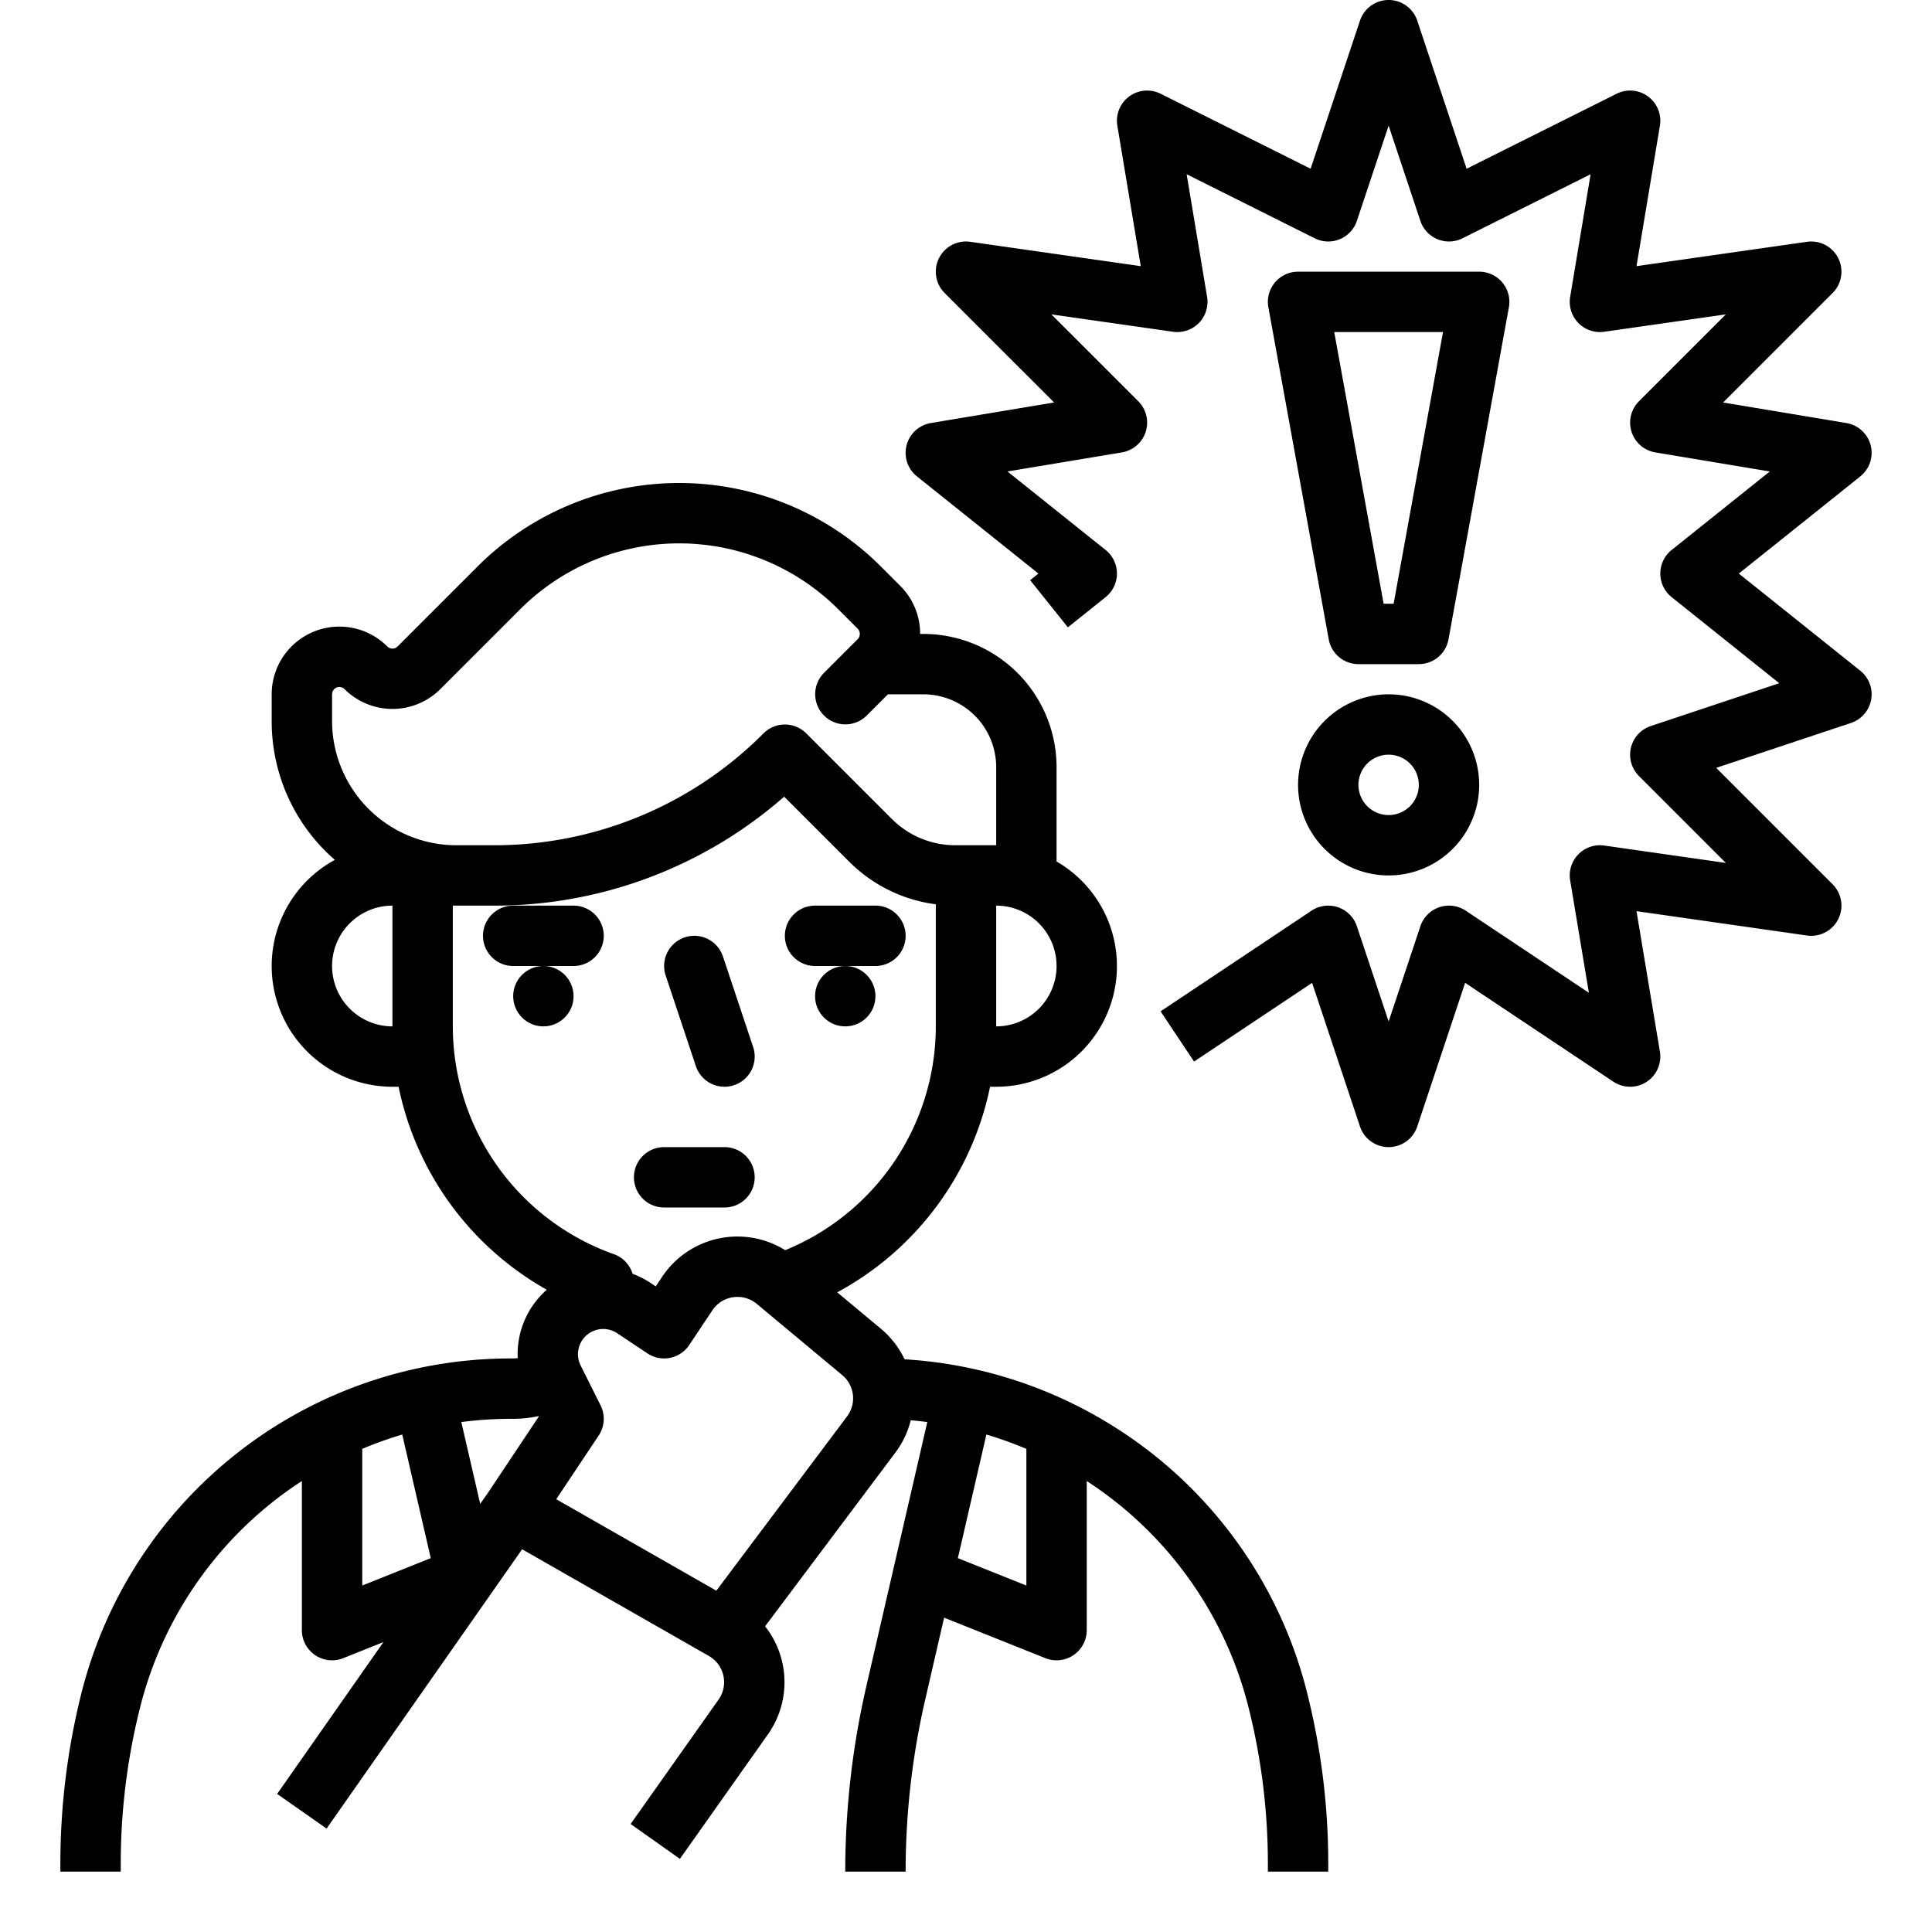
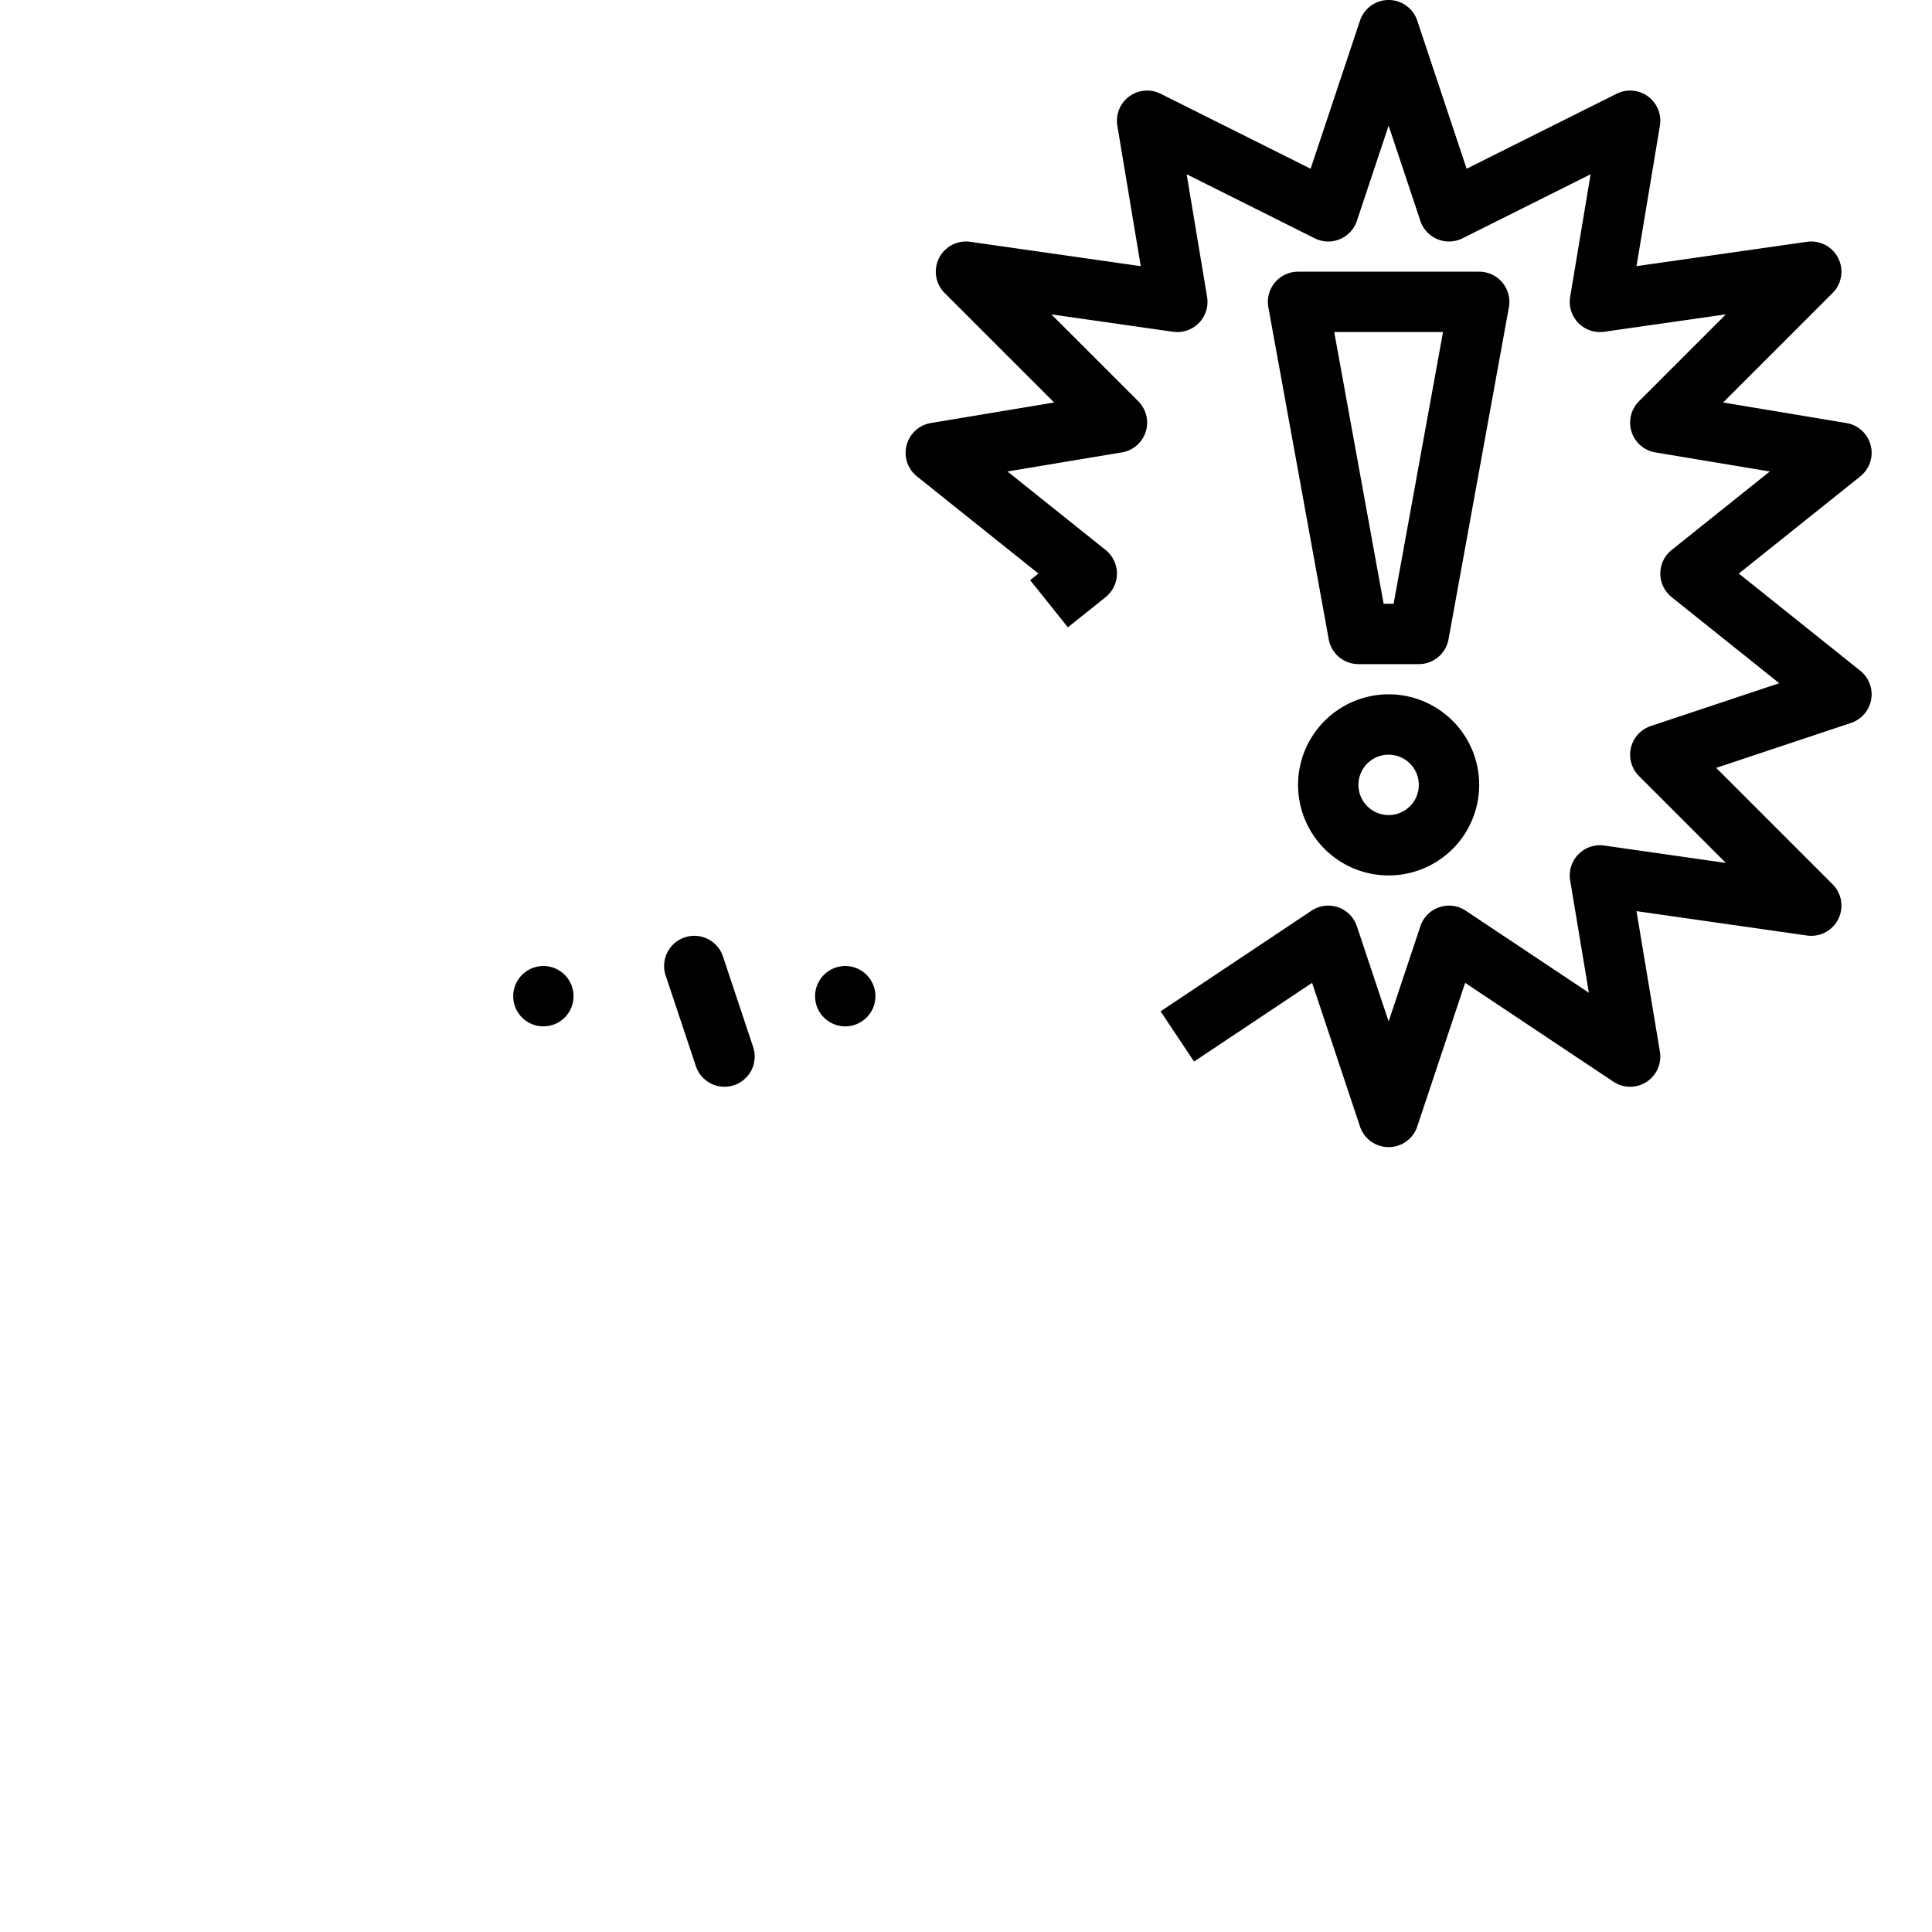
<svg xmlns="http://www.w3.org/2000/svg" viewBox="0 0 512 512" width="512" height="512">
  <g id="Out_line" data-name="Out line">
-     <path d="M152,240H136a8,8,0,0,0,0,16h16a8,8,0,0,0,0-16Z" />
-     <path d="M216,256h16a8,8,0,0,0,0-16H216a8,8,0,0,0,0,16Z" />
    <path d="M184.411,282.53a8,8,0,1,0,15.179-5.061l-8-24a8,8,0,1,0-15.179,5.061Z" />
    <circle cx="144" cy="264" r="8" />
    <circle cx="224" cy="264" r="8" />
-     <path d="M176,320h16a8,8,0,0,0,0-16H176a8,8,0,0,0,0,16Z" />
-     <path d="M294.826,377.832a117.264,117.264,0,0,0-55.105-17.602,23.896,23.896,0,0,0-6.278-8.107l-11.57-9.642A80.248,80.248,0,0,0,262.374,288H264a31.989,31.989,0,0,0,16-59.695v-24.992A35.313,35.313,0,0,0,244.687,168h-.837a17.946,17.946,0,0,0-5.264-12.729l-5.13-5.13a75.599,75.599,0,0,0-106.911,0l-21.171,21.172a1.942,1.942,0,0,1-2.746,0A17.941,17.941,0,0,0,72,184v7.029a48.651,48.651,0,0,0,14.343,34.628c.774.774,1.578,1.508,2.393,2.224A31.996,31.996,0,0,0,104,288h1.627a80.249,80.249,0,0,0,39.278,53.799,22.681,22.681,0,0,0-7.702,18.133c-.4.029-.798.068-1.205.068h-.646A117.316,117.316,0,0,0,21.538,448.862,185.661,185.661,0,0,0,16,493.85V496H32v-2.15a169.64,169.64,0,0,1,5.061-41.106A100.788,100.788,0,0,1,80,392.49V432a8,8,0,0,0,10.971,7.428l10.645-4.258L73.446,475.412l13.107,9.176,51.814-74.021,49.496,28.284a7.998,7.998,0,0,1,2.563,11.563l-23.305,32.967,13.065,9.236,23.305-32.967a23.959,23.959,0,0,0-.731-28.668L237.28,384.96a23.925,23.925,0,0,0,4.078-8.577c1.467.126,2.929.291,4.386.481l-16.143,69.951A219.068,219.068,0,0,0,224,496h16a203.045,203.045,0,0,1,5.191-45.587l5.011-21.716,26.826,10.73A8,8,0,0,0,288,432V392.49a100.788,100.788,0,0,1,42.939,60.253A169.64,169.64,0,0,1,336,493.85V496h16v-2.15a185.661,185.661,0,0,0-5.538-44.987A116.755,116.755,0,0,0,294.826,377.832ZM264,272V240a16,16,0,0,1,0,32ZM88,184a1.941,1.941,0,0,1,3.314-1.372,17.962,17.962,0,0,0,25.372,0l21.172-21.172a59.597,59.597,0,0,1,84.284,0l5.13,5.13a2.002,2.002,0,0,1,0,2.828l-8.929,8.929a8,8,0,0,0,11.313,11.314L235.314,184h9.373A19.314,19.314,0,0,1,264,203.313V224H253.255a23.838,23.838,0,0,1-16.971-7.03l-22.627-22.627a8.002,8.002,0,0,0-11.313,0A100.59,100.59,0,0,1,130.745,224H120.971A32.971,32.971,0,0,1,88,191.029Zm0,72a16.018,16.018,0,0,1,16-16v32A16.018,16.018,0,0,1,88,256Zm32,16V239.976c.324.006.646.024.971.024h9.774a116.393,116.393,0,0,0,77.066-28.875l17.159,17.158A39.685,39.685,0,0,0,248,239.649V272a64.121,64.121,0,0,1-39.912,59.307,23.983,23.983,0,0,0-32.621,7.071l-1.686,2.528-1.353-.902a22.935,22.935,0,0,0-4.786-2.436,7.995,7.995,0,0,0-4.978-5.208A64.113,64.113,0,0,1,120,272Zm15.998,104a32.087,32.087,0,0,0,6.703-.712l.068.136-13.37,20.056-2.141,3.059-5.003-21.678A101.468,101.468,0,0,1,135.352,376ZM96,383.968a101.076,101.076,0,0,1,10.599-3.795l7.557,32.749L96,420.184Zm128.48-8.607-34.642,46.19-42.427-24.244,11.246-16.868a7.999,7.999,0,0,0,.499-8.016l-5.281-10.562a6.679,6.679,0,0,1,9.678-8.544l8.01,5.34a8,8,0,0,0,11.094-2.219l6.123-9.185a8,8,0,0,1,11.778-1.708l22.644,18.869A7.997,7.997,0,0,1,224.48,375.36Zm29.364,37.561,7.558-32.752A101.332,101.332,0,0,1,272,383.968v36.216Z" />
    <path d="M492.998,177.753,460.806,152l32.191-25.753a8,8,0,0,0-3.683-14.139l-32.666-5.444,29.008-29.007a8,8,0,0,0-6.788-13.577L433.688,70.535l6.203-37.22a8,8,0,0,0-11.469-8.471l-39.75,19.875-13.083-39.25a8,8,0,0,0-15.179,0l-13.083,39.25-39.75-19.875a8,8,0,0,0-11.469,8.471L302.312,70.535l-45.181-6.455a8,8,0,0,0-6.788,13.577l29.008,29.007-32.666,5.444a8,8,0,0,0-3.683,14.139L275.194,152l-2.191,1.753,9.995,12.494,10-8a8,8,0,0,0,0-12.494l-26.009-20.808,30.327-5.054a8.001,8.001,0,0,0,4.342-13.549l-23.029-23.029,32.241,4.606a8,8,0,0,0,9.022-9.235l-5.417-32.503,33.948,16.974a8.001,8.001,0,0,0,11.167-4.625L368,33.298l8.411,25.232a8.001,8.001,0,0,0,11.167,4.625l33.948-16.974-5.417,32.503a8,8,0,0,0,9.022,9.235l32.241-4.606-23.029,23.029a8.001,8.001,0,0,0,4.342,13.549l30.327,5.054-26.009,20.808a8,8,0,0,0,0,12.494l28.517,22.813-34.049,11.35a8,8,0,0,0-3.127,13.247l23.029,23.029-32.241-4.606a8,8,0,0,0-9.022,9.235l4.964,29.785L388.438,241.344a7.999,7.999,0,0,0-12.027,4.126L368,270.702l-8.411-25.232a7.999,7.999,0,0,0-12.027-4.126l-40,26.667,8.875,13.312,31.285-20.856,12.688,38.063a8,8,0,0,0,15.179,0l12.688-38.063,39.285,26.189a8,8,0,0,0,12.329-7.972L433.688,241.465l45.181,6.455a8,8,0,0,0,6.788-13.577l-30.847-30.847,35.72-11.906a8.001,8.001,0,0,0,2.468-13.837Z" />
    <path d="M344,208a24,24,0,1,0,24-24A24.027,24.027,0,0,0,344,208Zm32,0a8,8,0,1,1-8-8A8.009,8.009,0,0,1,376,208Z" />
    <path d="M398.142,74.874A8,8,0,0,0,392,72H344a8,8,0,0,0-7.871,9.431l16,88A8,8,0,0,0,360,176h16a8,8,0,0,0,7.871-6.569l16-88A7.999,7.999,0,0,0,398.142,74.874ZM369.323,160h-2.646L353.586,88h28.828Z" />
  </g>
</svg>